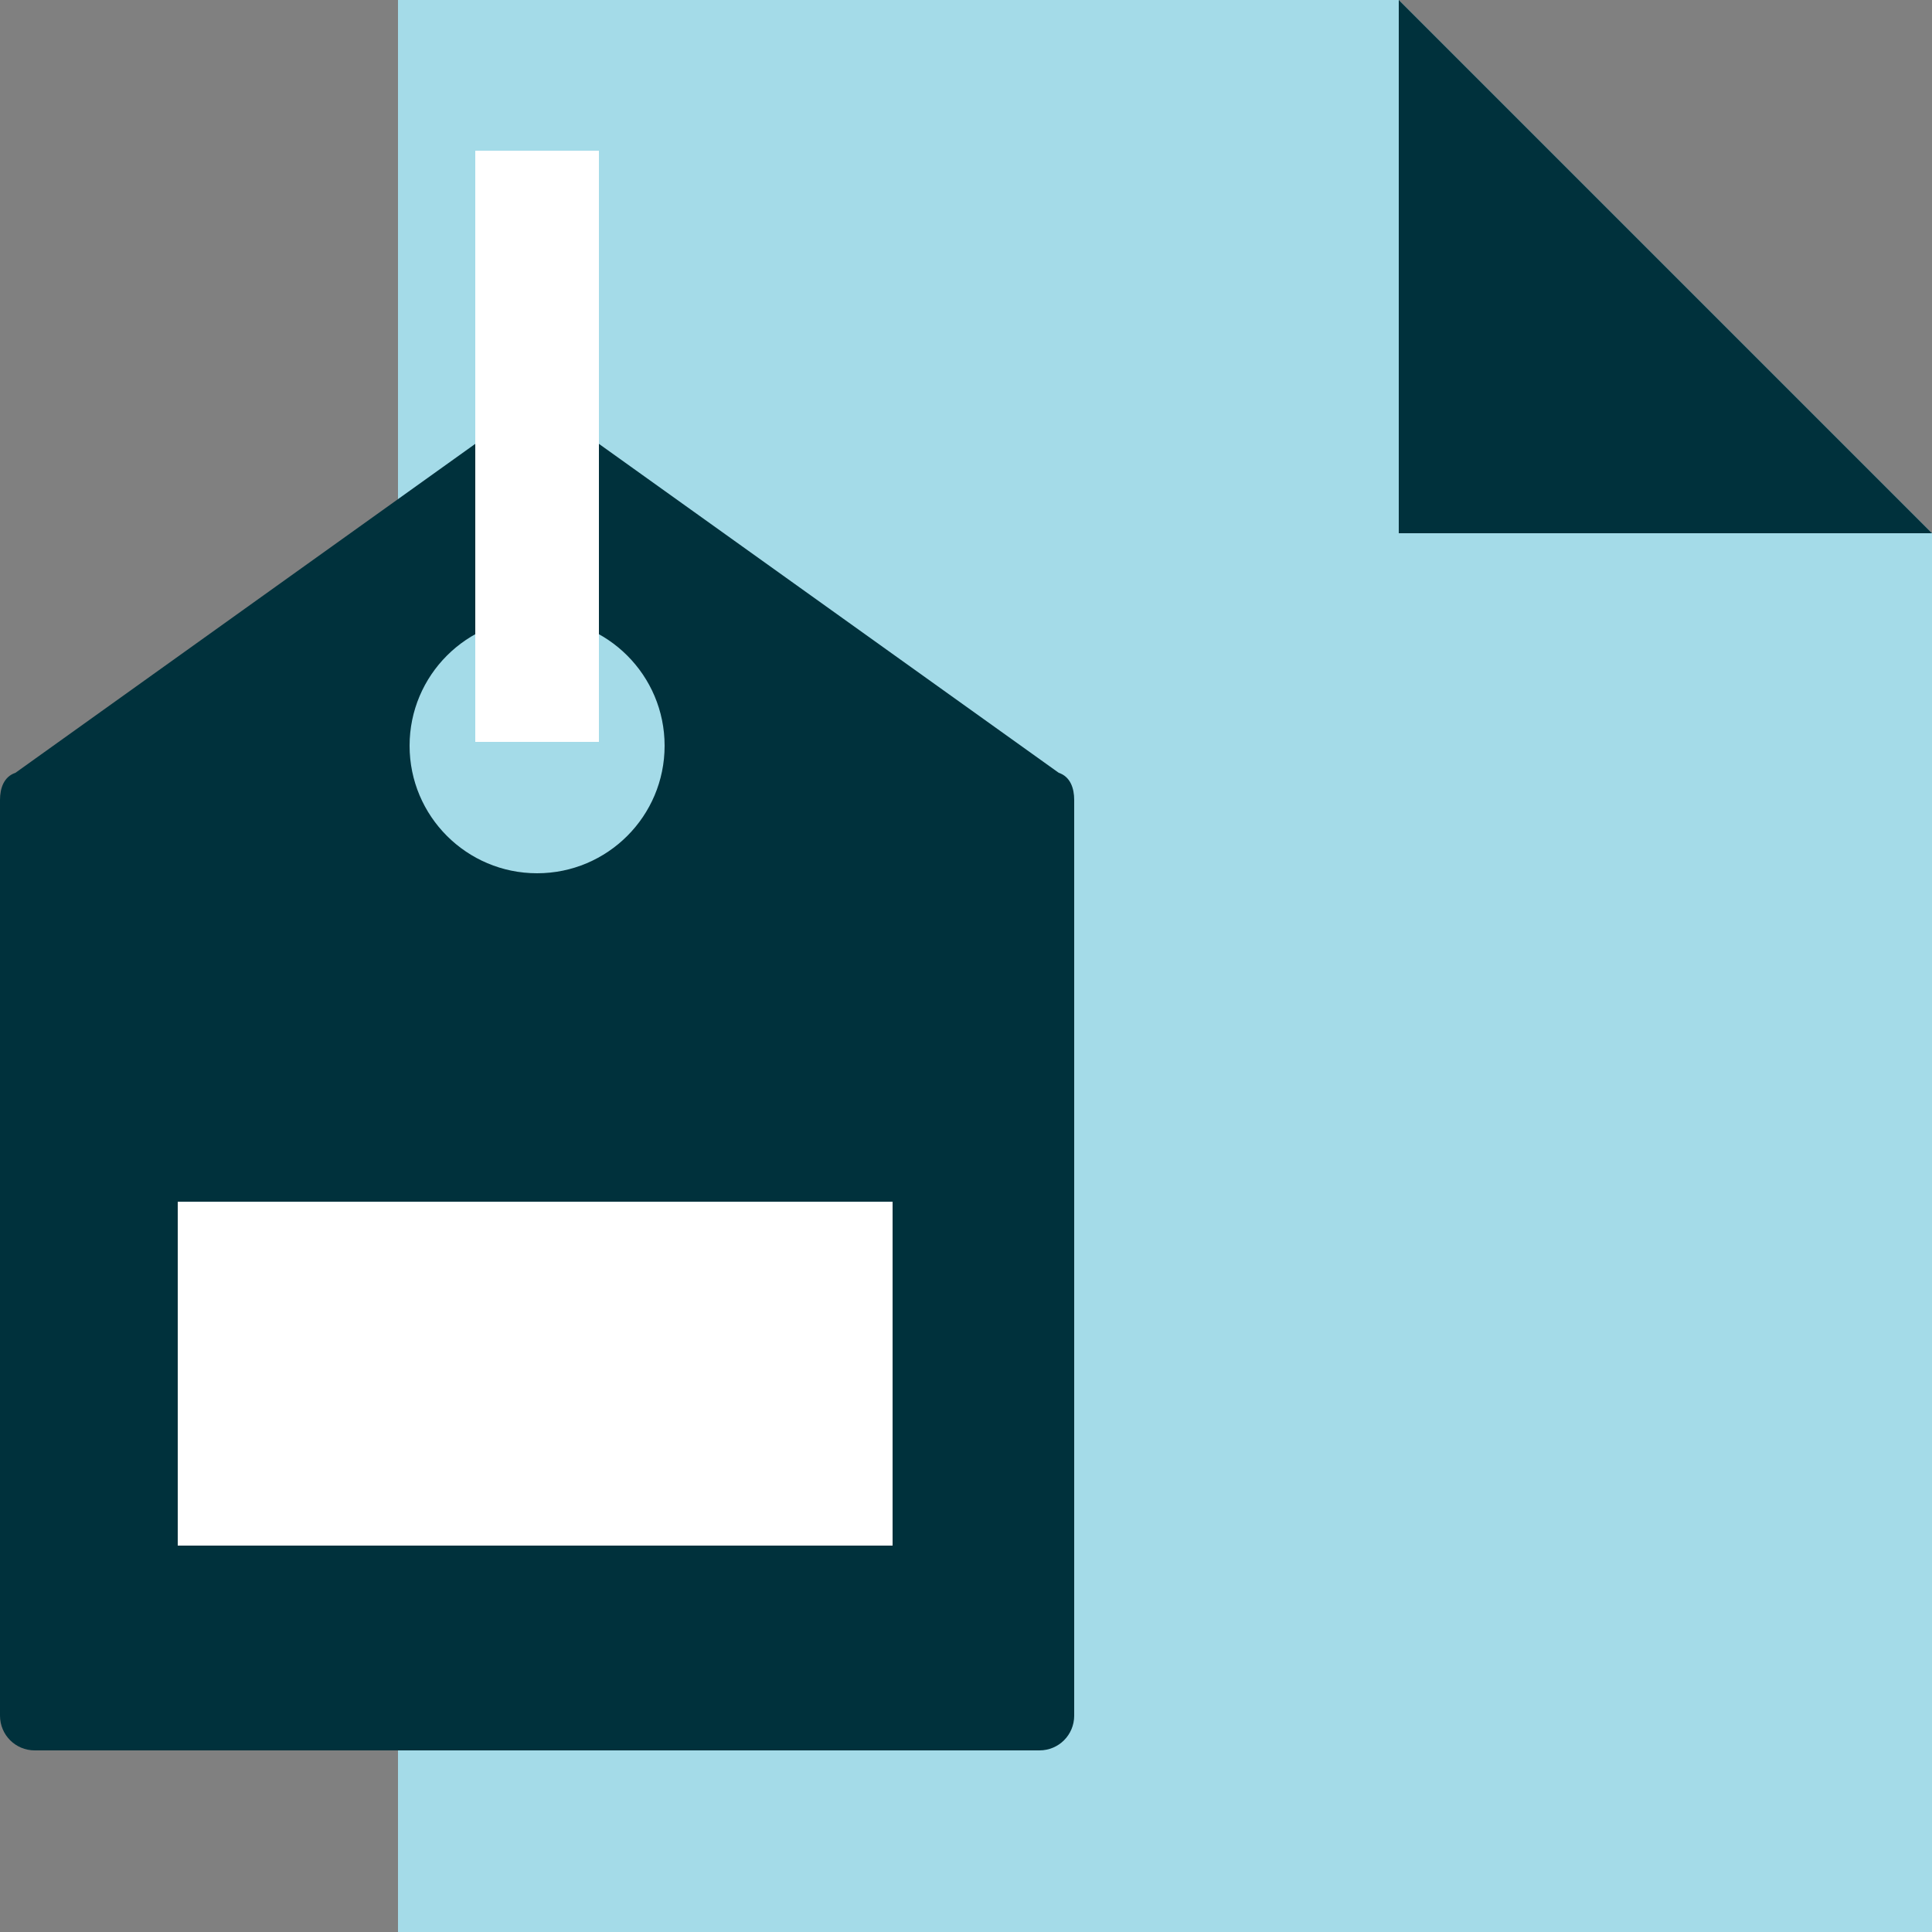
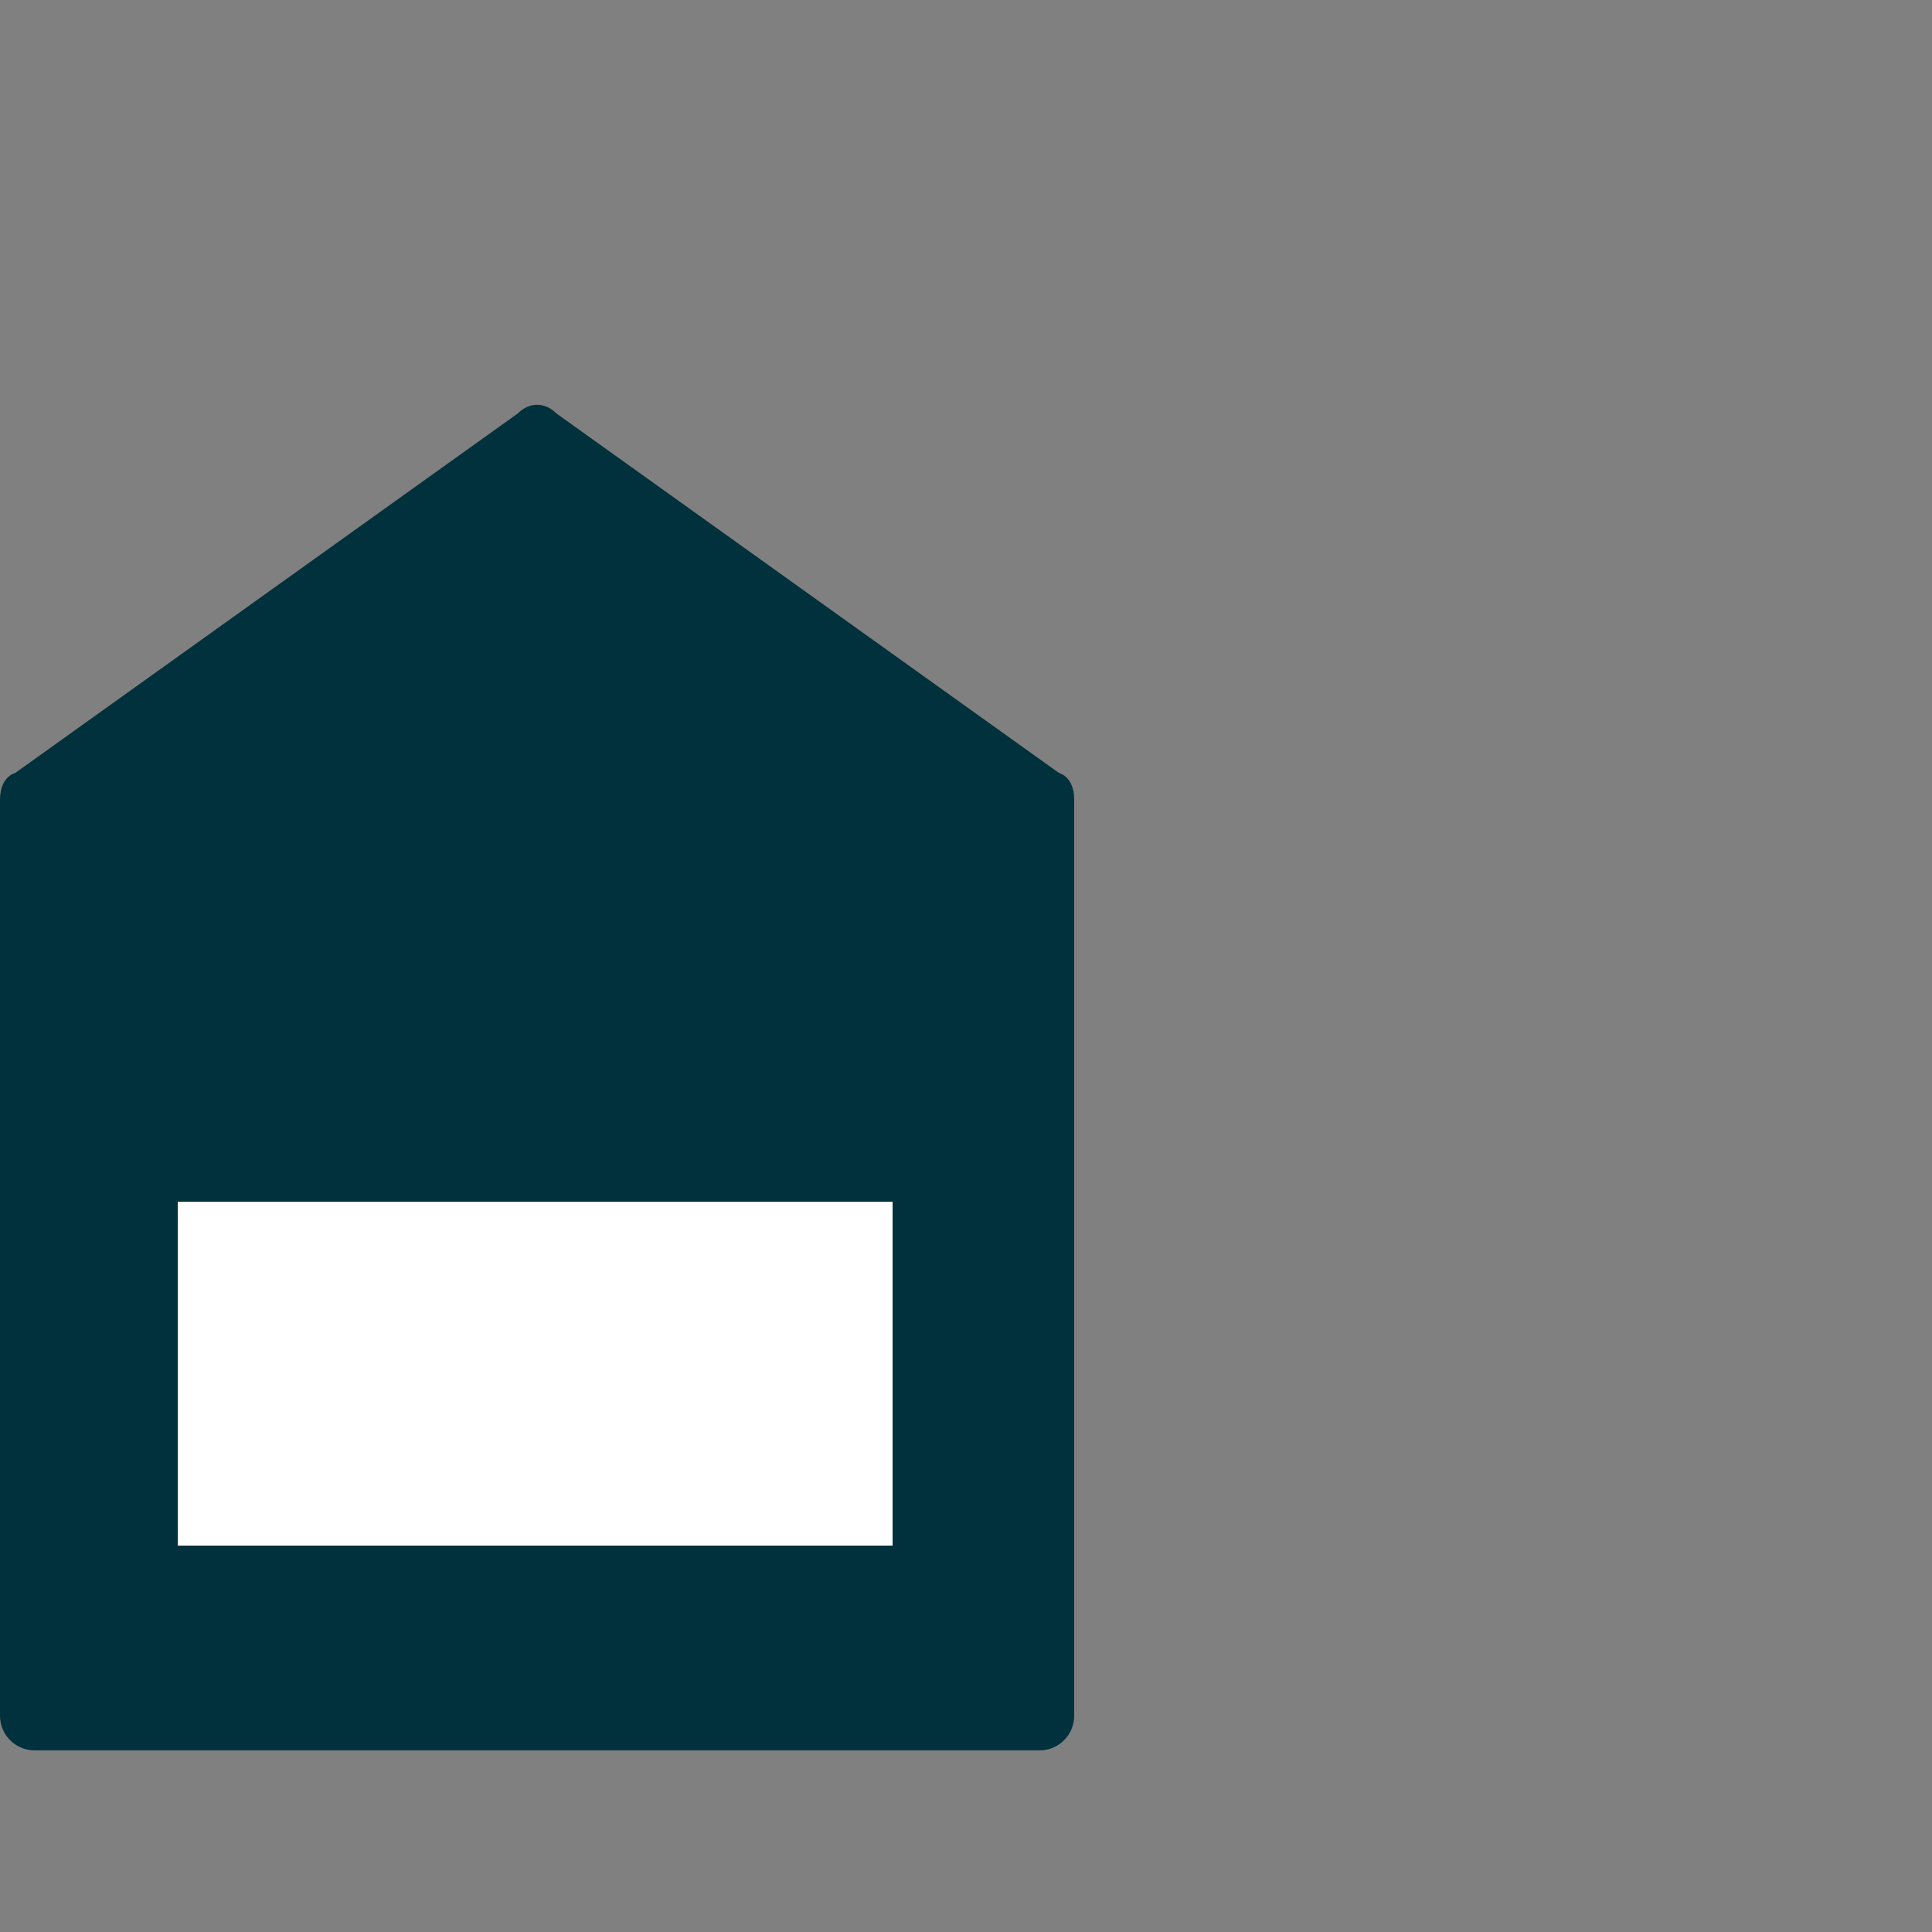
<svg xmlns="http://www.w3.org/2000/svg" version="1.1" id="Layer_1" x="0px" y="0px" viewBox="0 0 50 50" width="50" height="50" style="enable-background:new 0 0 50 50;" xml:space="preserve">
  <rect x="0" y="0" width="50" height="50" fill="#808080" stroke="none" />
  <style type="text/css">
	.st0{fill:#A4DBE8;}
	.st1{fill:#00313C;}
	.st2{fill:#FFFFFF;}
</style>
  <g>
    <g>
      <g>
        <g>
-           <polygon class="st0" points="36.2,0 10.3,0 10.3,50 50,50 50,13.8     " />
-         </g>
+           </g>
        <g>
-           <polygon class="st1" points="36.2,13.8 50,13.8 36.2,0     " />
-         </g>
+           </g>
      </g>
    </g>
    <g>
      <g>
        <path class="st1" d="M13.4,10.7L0.4,20C0.1,20.1,0,20.4,0,20.7v23.7c0,0.5,0.4,0.9,0.9,0.9h26c0.5,0,0.9-0.4,0.9-0.9V20.7     c0-0.3-0.1-0.6-0.4-0.7l-13-9.3C14.1,10.4,13.7,10.4,13.4,10.7z" />
      </g>
-       <circle class="st0" cx="13.9" cy="19.3" r="3.3" />
      <g>
-         <rect x="12.3" y="3.9" class="st2" width="3.2" height="15.3" />
-       </g>
+         </g>
      <g>
        <rect x="4.6" y="31.1" class="st2" width="18.5" height="8.9" />
      </g>
    </g>
  </g>
</svg>